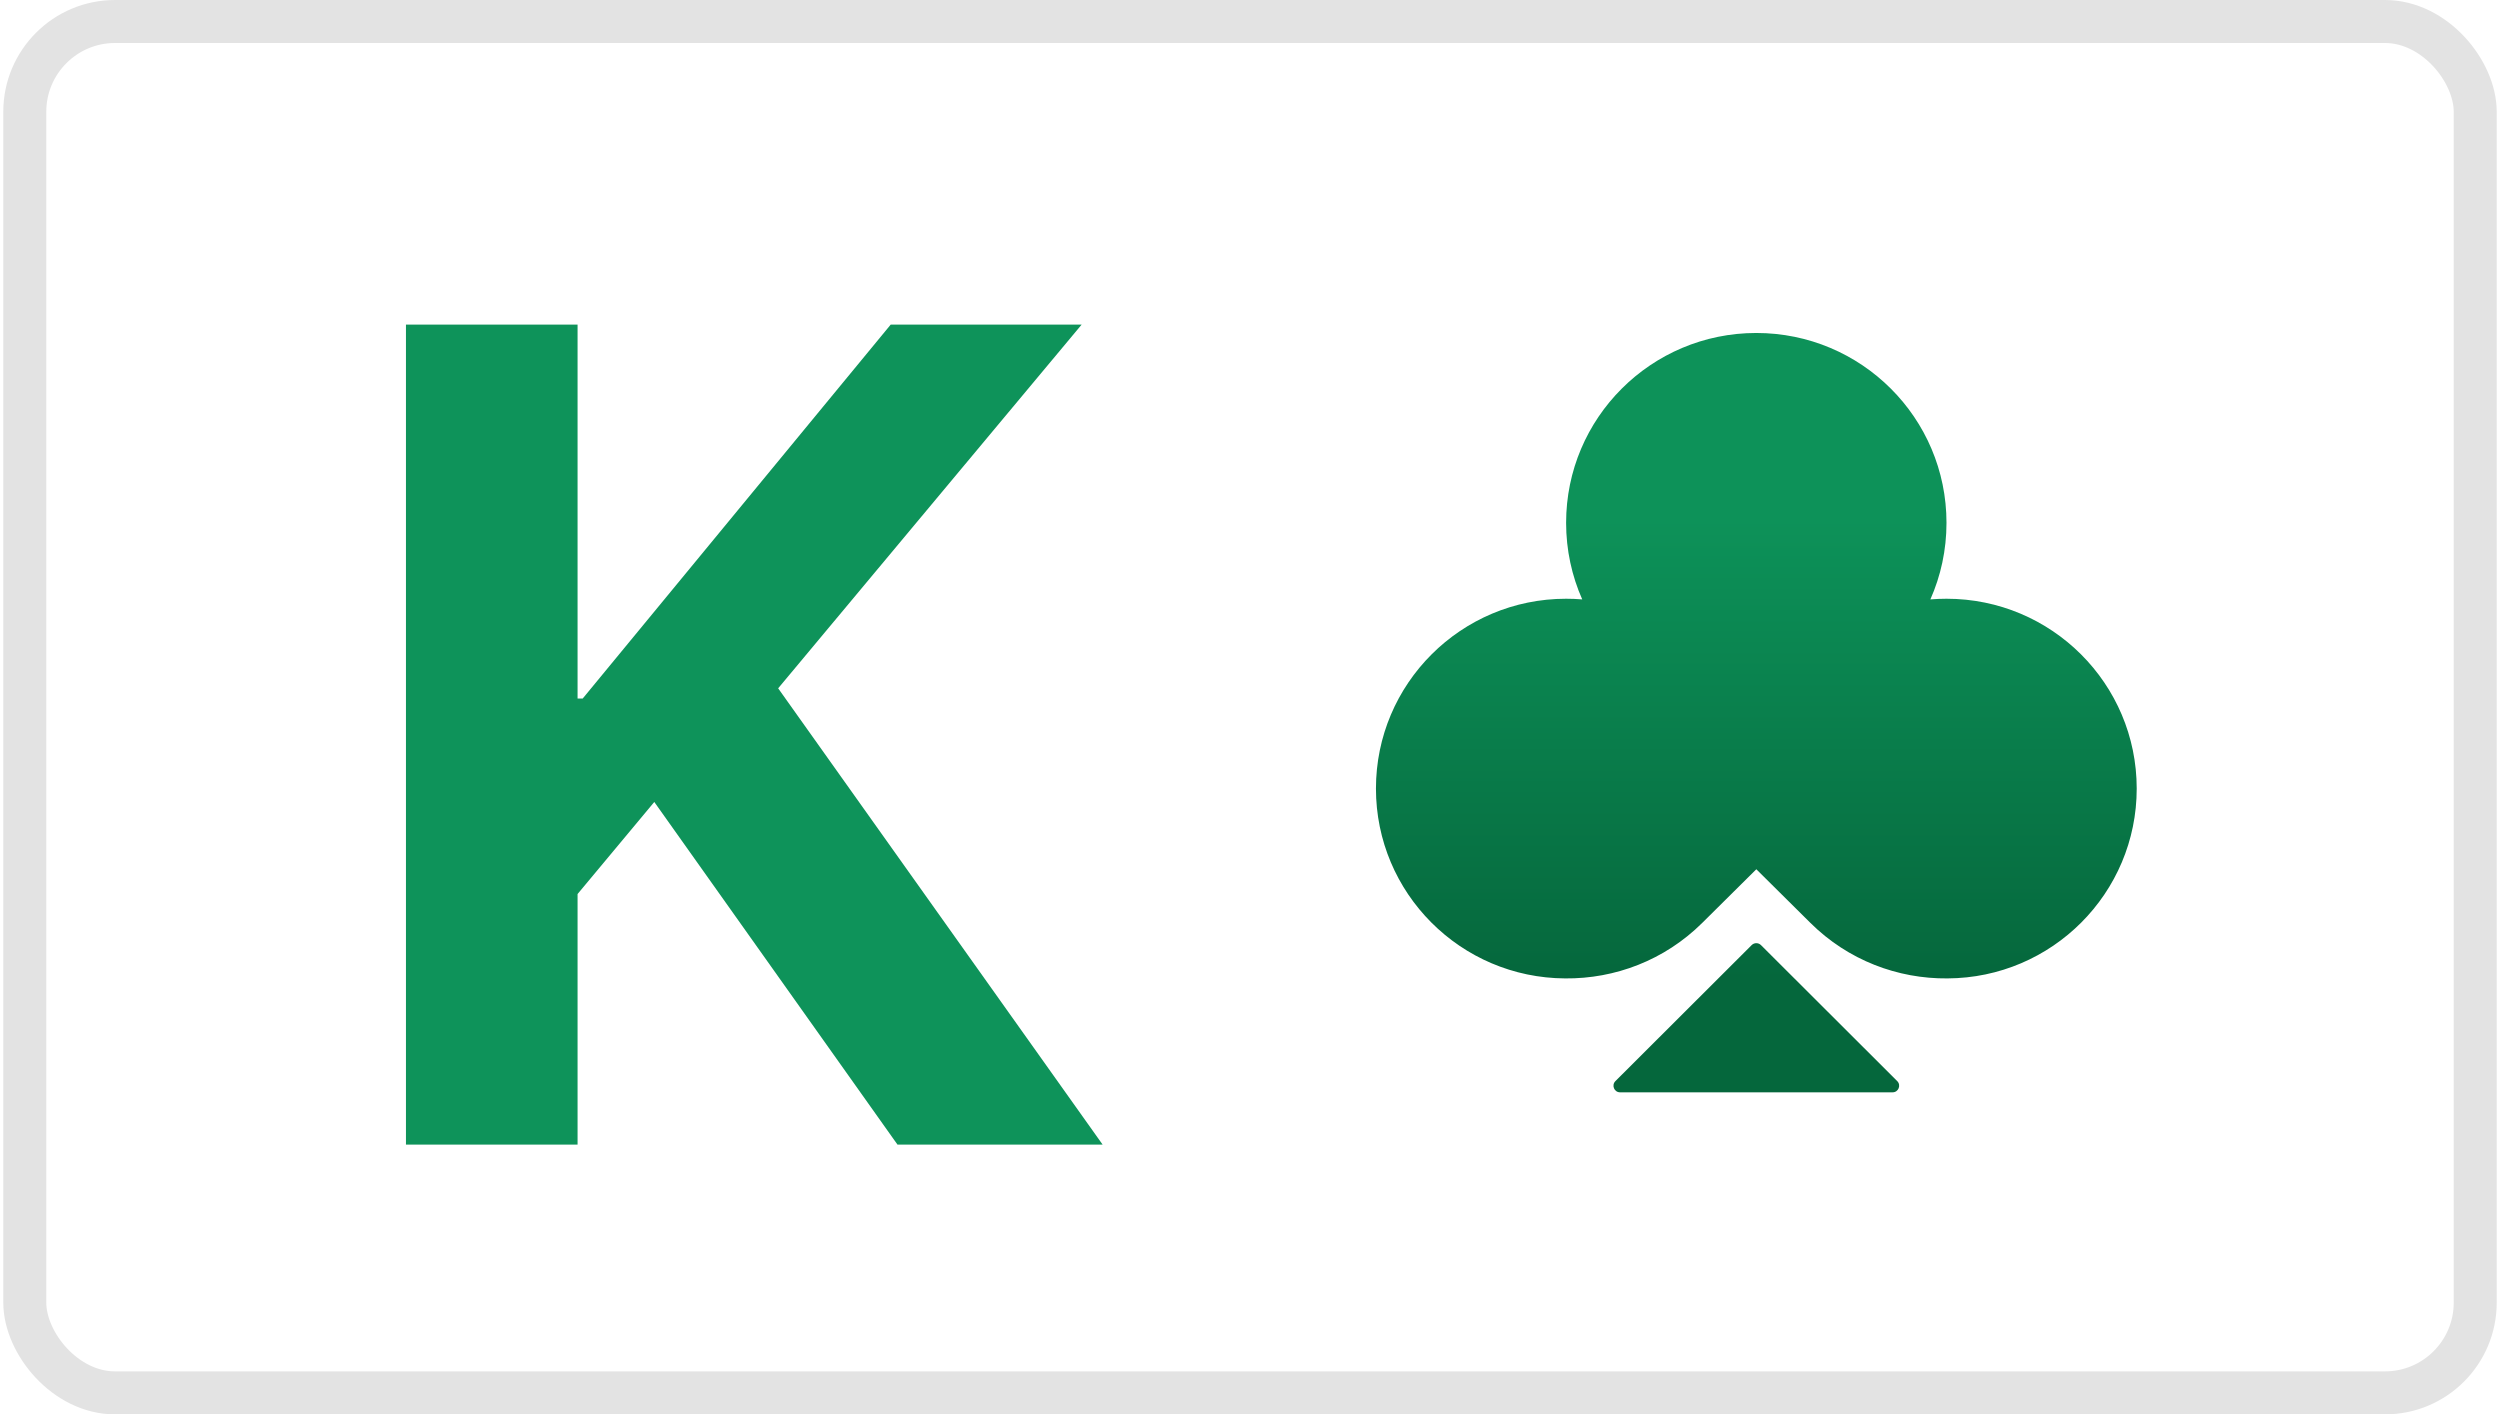
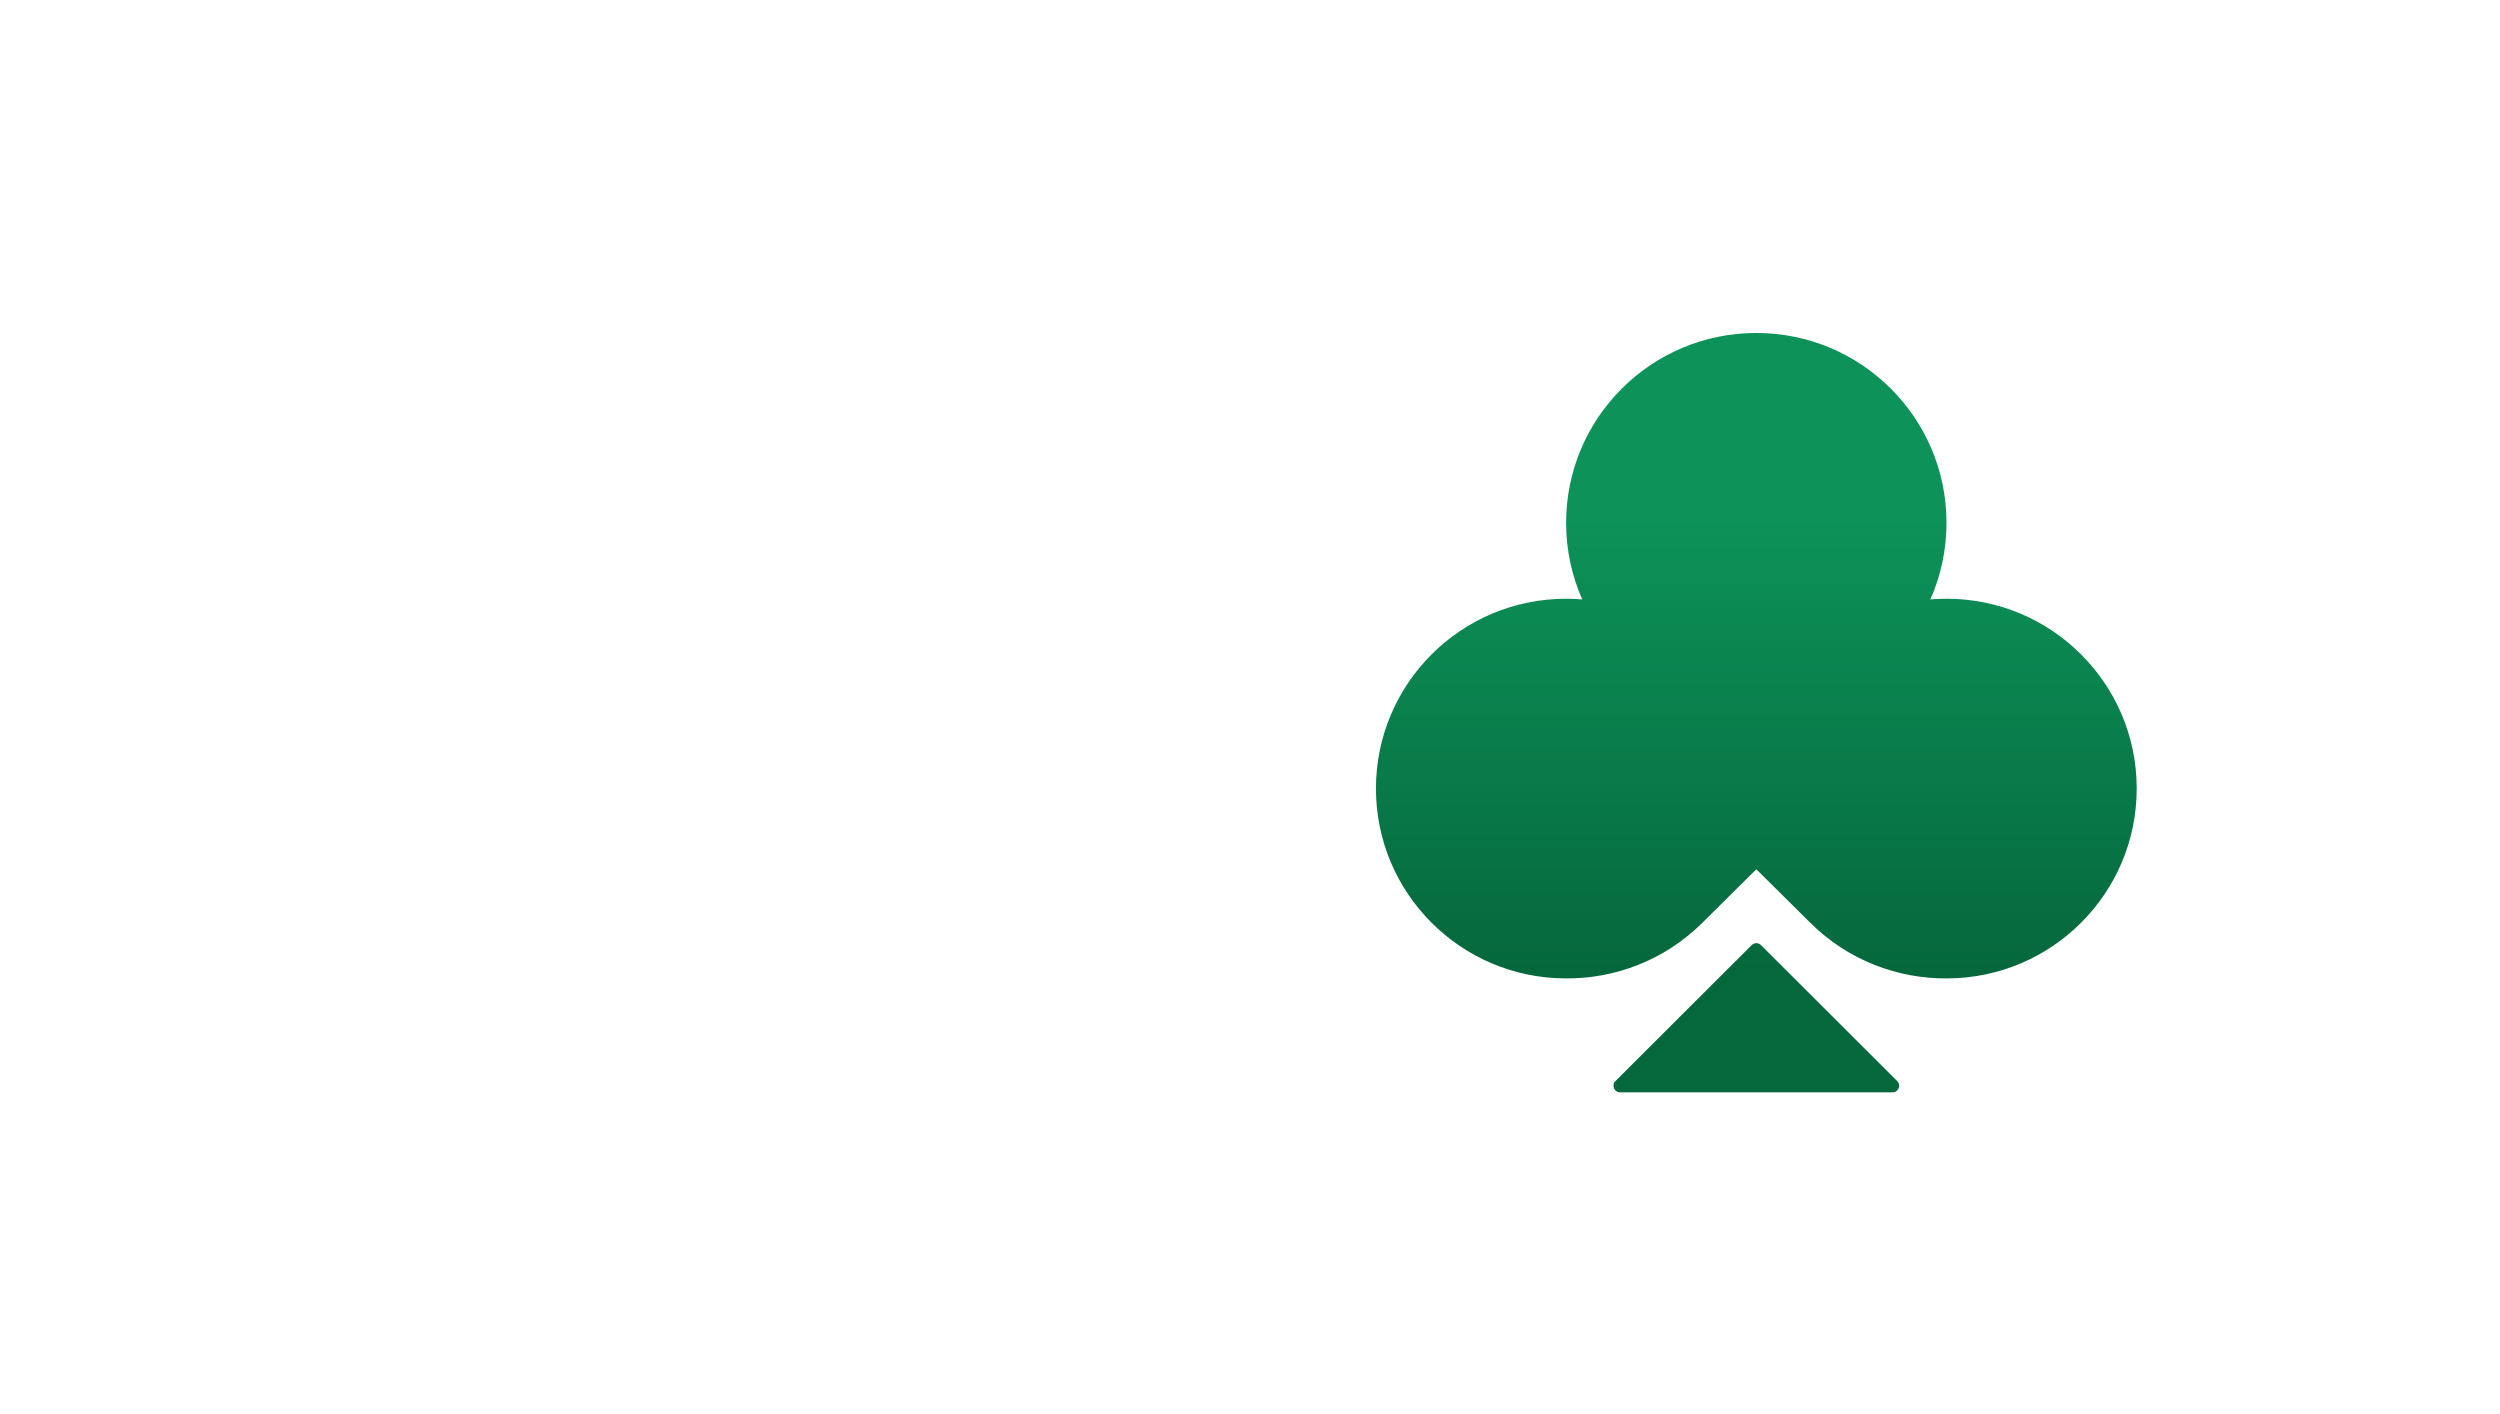
<svg xmlns="http://www.w3.org/2000/svg" width="327" height="185" viewBox="0 0 327 185" fill="none">
-   <rect x="3.242" y="2.812" width="320.517" height="179.377" rx="11.809" fill="white" stroke="#E3E3E3" stroke-width="5.623" />
  <g filter="url(#filter0_i_9_2426)">
-     <path d="M75.546 147V114.221L85.581 102.18L117.393 147H144.226L101.784 87.314L141.476 39.744H116.501L76.215 88.652H75.546V39.744H53.099V147H75.546Z" fill="#0E935A" />
-   </g>
+     </g>
  <g filter="url(#filter1_i_9_2426)">
    <path fill-rule="evenodd" clip-rule="evenodd" d="M252.493 77.703C253.849 74.639 254.601 71.25 254.601 67.685C254.601 53.971 243.463 42.854 229.724 42.854C215.985 42.854 204.847 53.971 204.847 67.685C204.847 71.249 205.6 74.638 206.955 77.702C206.261 77.644 205.559 77.615 204.85 77.615C191.111 77.615 179.974 88.732 179.974 102.446C179.974 116.121 191.049 127.214 204.734 127.276C211.213 127.338 217.712 124.917 222.655 120.013L229.727 112.999L236.799 120.013C241.742 124.916 248.24 127.337 254.718 127.276C268.405 127.215 279.482 116.122 279.482 102.446C279.482 88.732 268.344 77.615 254.605 77.615C253.894 77.615 253.19 77.645 252.493 77.703ZM230.334 122.918C229.998 122.583 229.455 122.583 229.119 122.918L211.297 140.708C210.754 141.249 211.138 142.176 211.904 142.176H247.549C248.316 142.176 248.699 141.249 248.157 140.708L230.334 122.918Z" fill="url(#paint0_linear_9_2426)" />
  </g>
  <defs>
    <filter id="filter0_i_9_2426" x="53.099" y="39.744" width="91.127" height="107.256" filterUnits="userSpaceOnUse" color-interpolation-filters="sRGB">
      <feFlood flood-opacity="0" result="BackgroundImageFix" />
      <feBlend mode="normal" in="SourceGraphic" in2="BackgroundImageFix" result="shape" />
      <feColorMatrix in="SourceAlpha" type="matrix" values="0 0 0 0 0 0 0 0 0 0 0 0 0 0 0 0 0 0 127 0" result="hardAlpha" />
      <feOffset dy="2.718" />
      <feComposite in2="hardAlpha" operator="arithmetic" k2="-1" k3="1" />
      <feColorMatrix type="matrix" values="0 0 0 0 0 0 0 0 0 0 0 0 0 0 0.176 0 0 0 0.15 0" />
      <feBlend mode="normal" in2="shape" result="effect1_innerShadow_9_2426" />
    </filter>
    <filter id="filter1_i_9_2426" x="179.974" y="42.854" width="99.508" height="99.322" filterUnits="userSpaceOnUse" color-interpolation-filters="sRGB">
      <feFlood flood-opacity="0" result="BackgroundImageFix" />
      <feBlend mode="normal" in="SourceGraphic" in2="BackgroundImageFix" result="shape" />
      <feColorMatrix in="SourceAlpha" type="matrix" values="0 0 0 0 0 0 0 0 0 0 0 0 0 0 0 0 0 0 127 0" result="hardAlpha" />
      <feOffset dy="0.7" />
      <feComposite in2="hardAlpha" operator="arithmetic" k2="-1" k3="1" />
      <feColorMatrix type="matrix" values="0 0 0 0 0.008 0 0 0 0 0.176 0 0 0 0 0 0 0 0 0.2 0" />
      <feBlend mode="normal" in2="shape" result="effect1_innerShadow_9_2426" />
    </filter>
    <linearGradient id="paint0_linear_9_2426" x1="199.527" y1="67.165" x2="199.527" y2="127.454" gradientUnits="userSpaceOnUse">
      <stop stop-color="#0D9259" />
      <stop offset="1" stop-color="#05673C" />
    </linearGradient>
  </defs>
</svg>